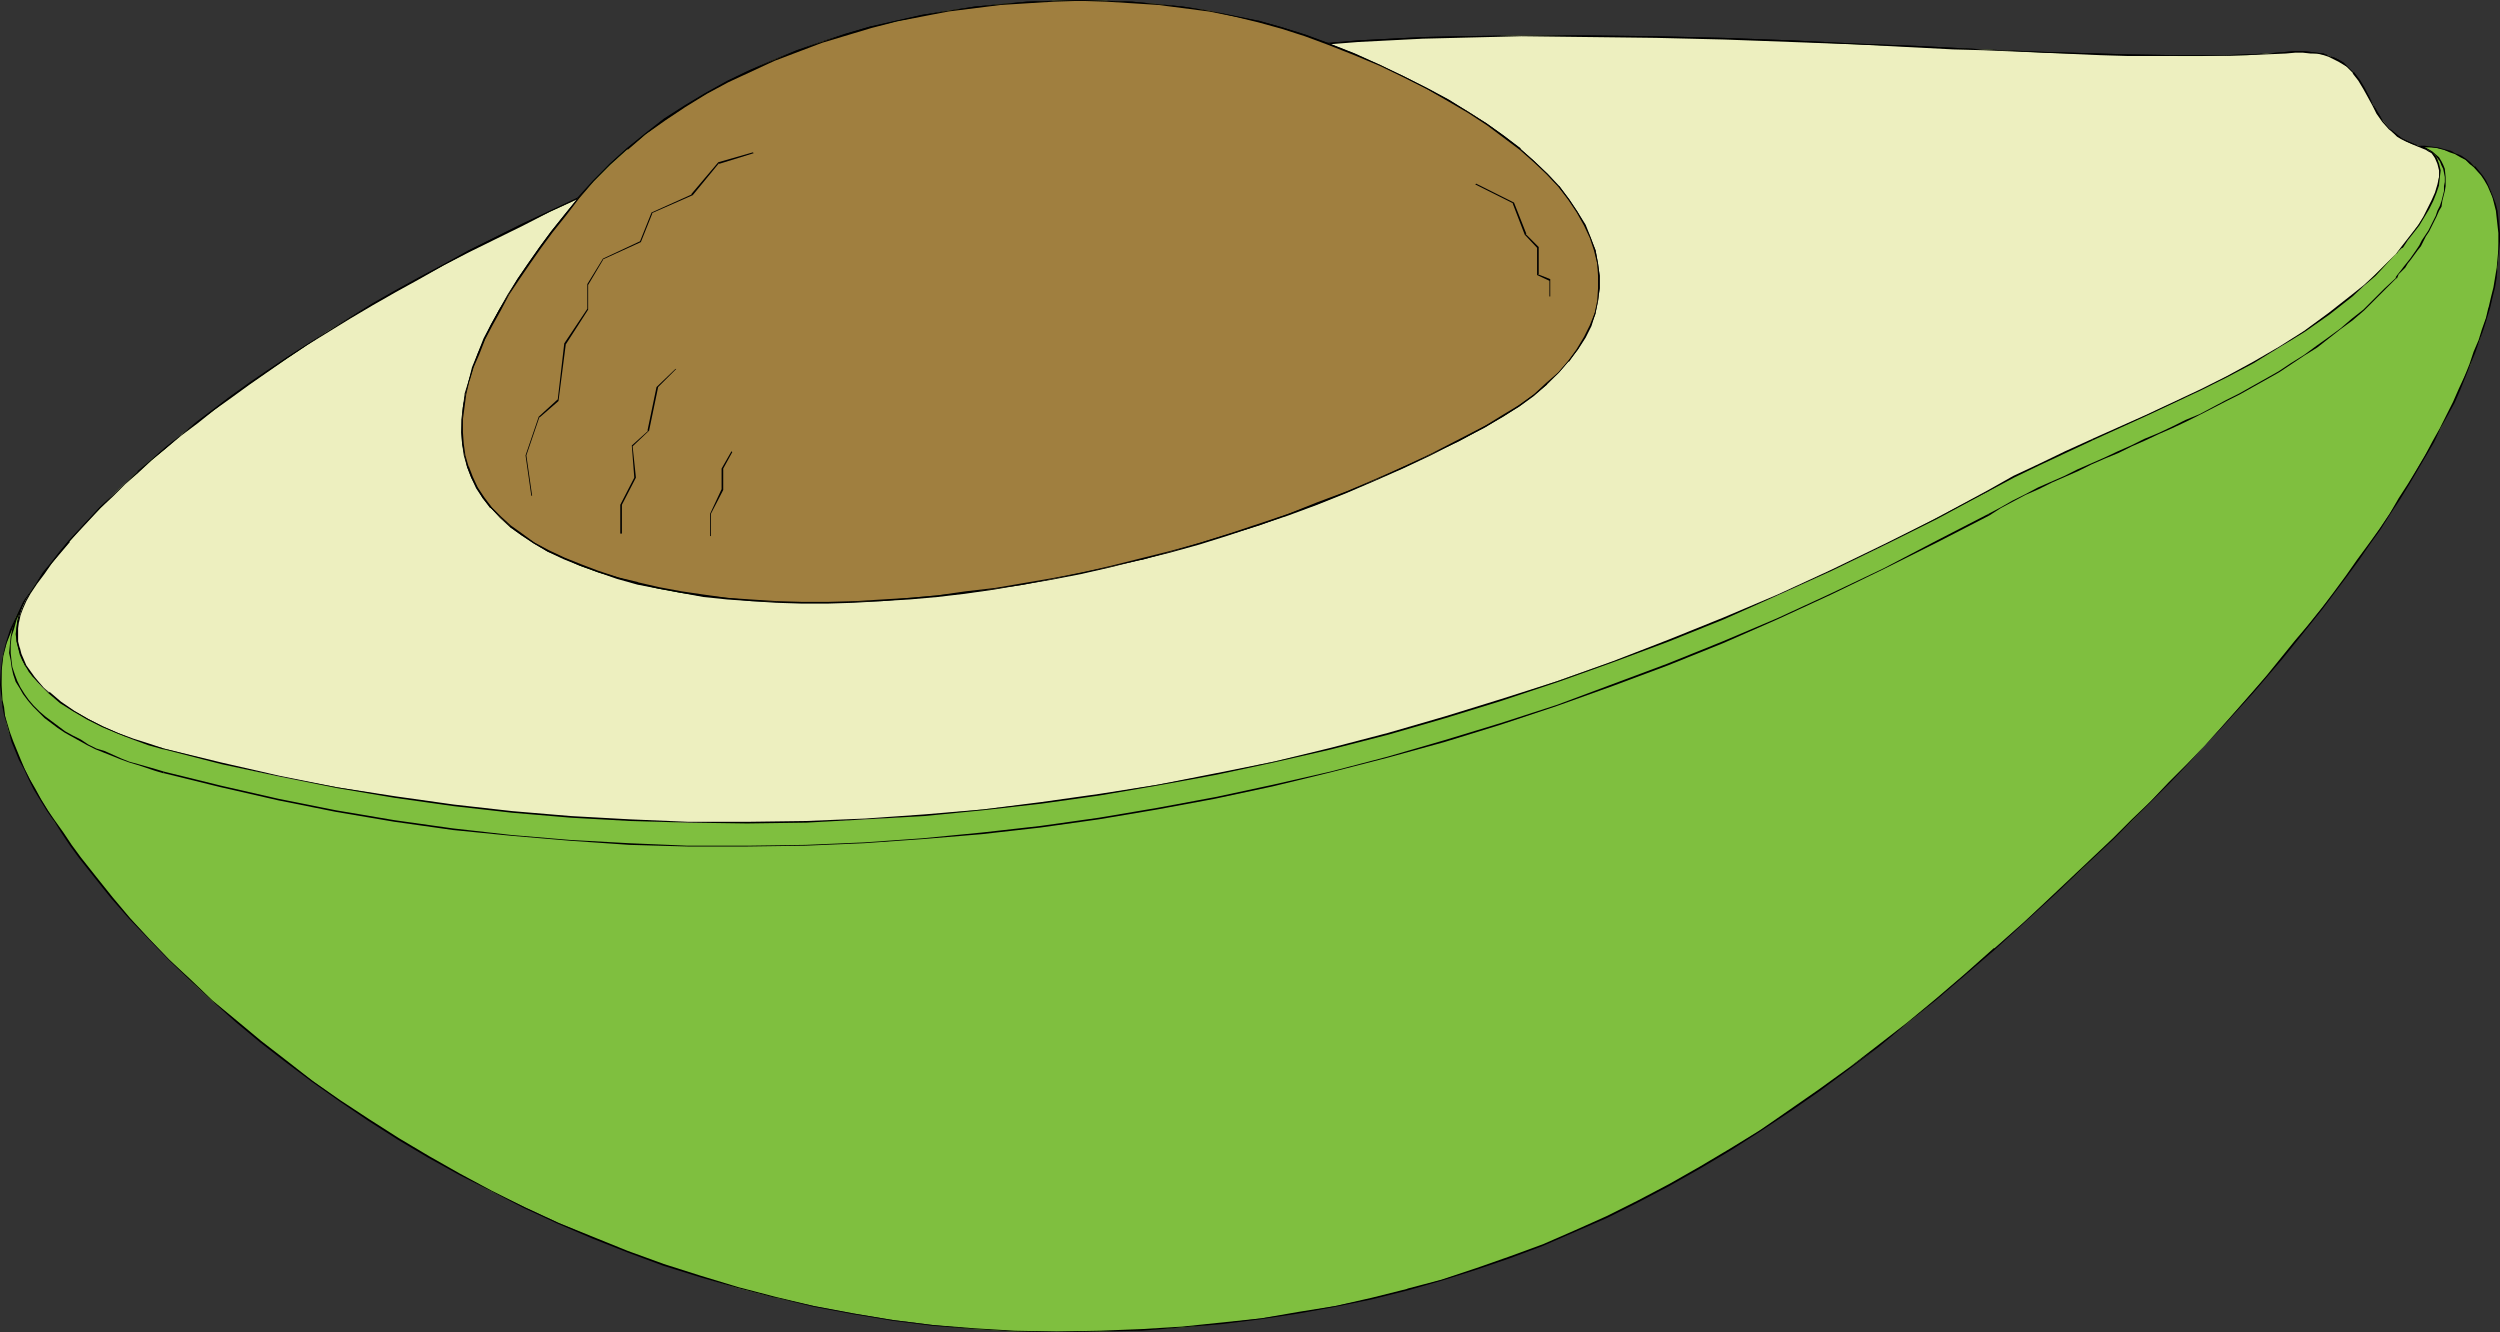
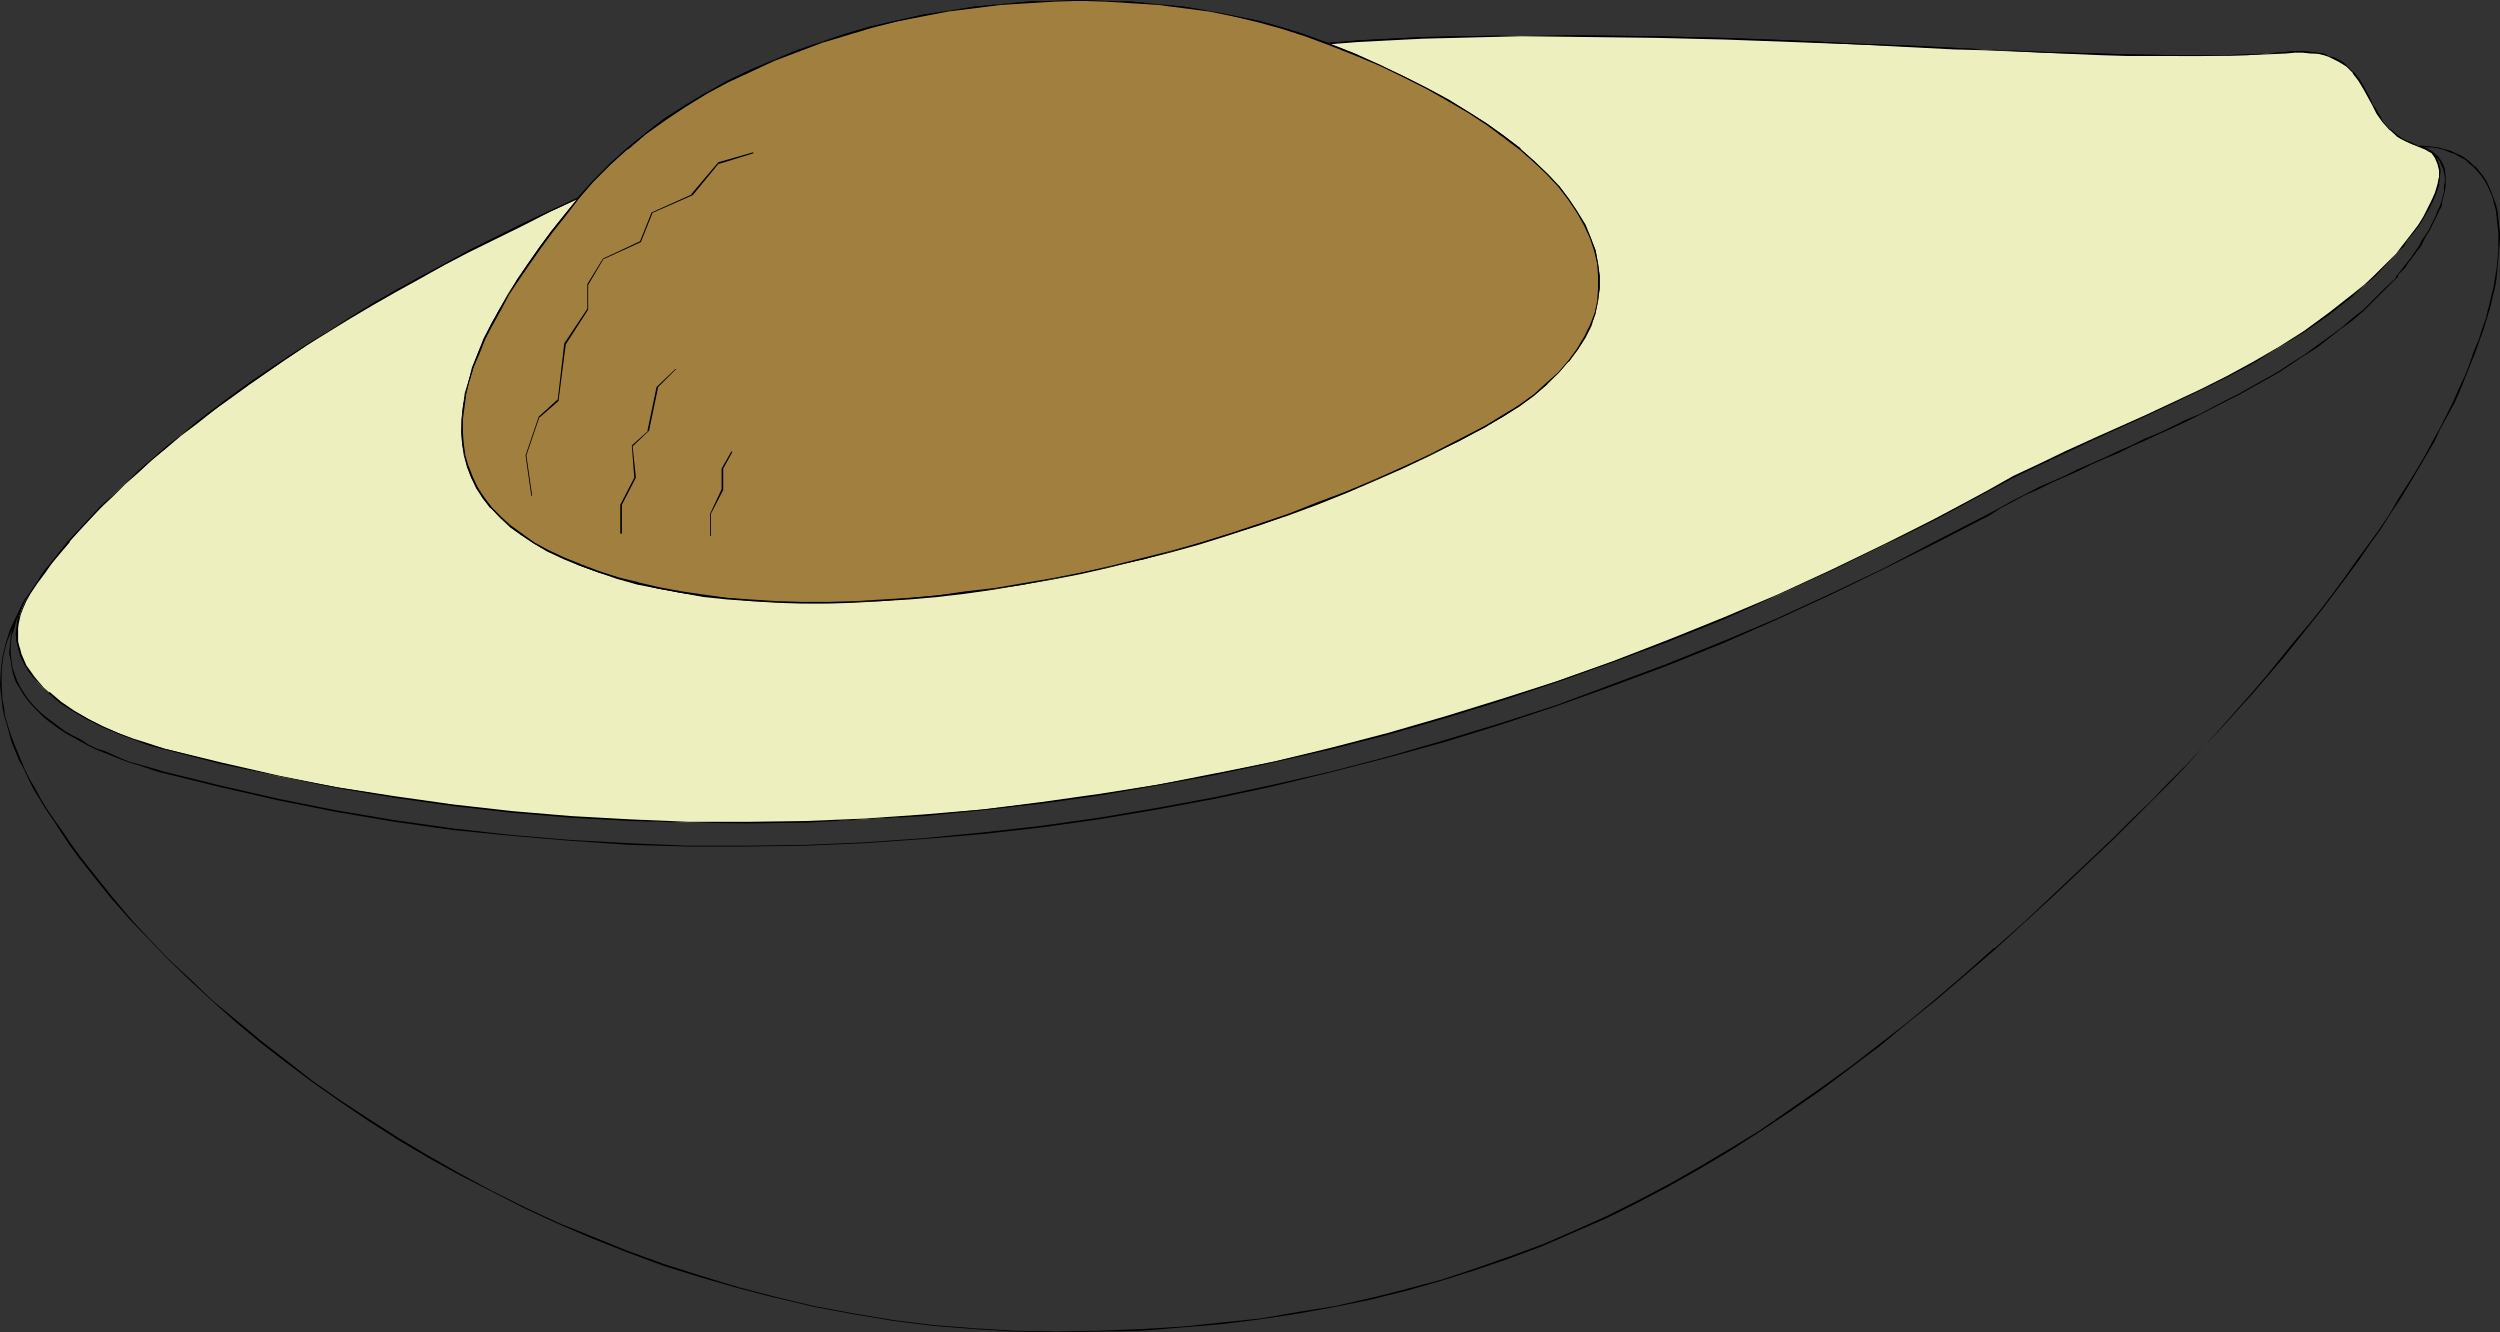
<svg xmlns="http://www.w3.org/2000/svg" xmlns:ns1="http://sodipodi.sourceforge.net/DTD/sodipodi-0.dtd" xmlns:ns2="http://www.inkscape.org/namespaces/inkscape" version="1.0" width="129.766mm" height="69.158mm" id="svg27" ns1:docname="Avocado 05.wmf">
  <rect width="100%" height="100%" fill="#333333" stroke="none" />
  <ns1:namedview id="namedview27" pagecolor="#ffffff" bordercolor="#000000" borderopacity="0.25" ns2:showpageshadow="2" ns2:pageopacity="0.0" ns2:pagecheckerboard="0" ns2:deskcolor="#d1d1d1" ns2:document-units="mm" />
  <defs id="defs1">
    <pattern id="WMFhbasepattern" patternUnits="userSpaceOnUse" width="6" height="6" x="0" y="0" />
  </defs>
-   <path style="fill:#7fbf3f;fill-opacity:1;fill-rule:evenodd;stroke:none" d="m 207.333,261.225 h -8.242 l -8.08,-0.485 -8.08,-0.808 -7.757,-0.969 -7.757,-1.292 -7.757,-1.454 -7.434,-1.615 -7.595,-1.939 -7.272,-2.262 -7.11,-2.262 -7.11,-2.585 -6.787,-2.746 -6.787,-2.908 -6.626,-3.069 -6.464,-3.069 -6.302,-3.393 -6.141,-3.393 -5.818,-3.554 -5.818,-3.716 -5.656,-3.716 -5.333,-3.877 -5.333,-3.877 -4.848,-3.877 -4.848,-4.039 -4.686,-3.877 -4.363,-4.039 -4.202,-4.2 -3.878,-4.039 -3.878,-4.039 -3.394,-4.039 -3.232,-3.877 -3.07,-4.039 -1.778,-2.262 -1.616,-2.423 -1.616,-2.262 -1.293,-2.262 -1.293,-2.1 -1.293,-2.1 -0.97,-1.939 -0.97,-1.939 -0.97,-1.939 -1.454,-3.554 -0.646,-1.615 -0.485,-1.777 -0.323,-1.615 -0.323,-1.615 -0.323,-1.454 -0.162,-2.908 0.162,-2.908 0.162,-2.746 0.808,-2.585 0.808,-2.423 0.97,-2.585 1.293,-2.423 1.454,-2.423 1.293,-1.939 1.454,-1.939 1.616,-2.1 1.616,-2.1 1.778,-2.1 1.939,-2.1 2.101,-2.262 2.101,-2.262 2.262,-2.262 2.424,-2.262 2.586,-2.423 2.747,-2.423 2.909,-2.262 2.909,-2.585 3.07,-2.423 3.232,-2.423 3.394,-2.585 3.555,-2.585 3.717,-2.423 3.717,-2.585 4.04,-2.585 4.04,-2.746 4.363,-2.585 4.363,-2.585 4.525,-2.585 4.686,-2.585 4.848,-2.585 4.848,-2.746 5.171,-2.585 5.333,-2.585 5.333,-2.585 5.656,-2.585 2.909,-3.393 3.232,-3.231 3.394,-3.069 3.555,-2.908 3.878,-2.908 3.878,-2.585 4.202,-2.423 4.202,-2.423 4.363,-2.1 4.686,-2.1 4.525,-1.777 4.848,-1.777 4.848,-1.454 4.848,-1.454 5.01,-1.131 5.01,-1.131 5.171,-0.969 5.171,-0.646 5.01,-0.646 5.171,-0.323 5.333,-0.323 h 5.01 5.171 l 5.171,0.323 5.01,0.323 5.01,0.646 5.01,0.646 4.848,1.131 4.686,0.969 4.686,1.292 4.686,1.454 4.363,1.615 6.141,-0.485 6.302,-0.323 6.302,-0.323 6.464,-0.162 12.928,-0.323 13.251,0.162 13.251,0.162 13.251,0.323 13.251,0.485 12.928,0.646 12.605,0.485 6.141,0.323 5.979,0.162 5.979,0.323 5.818,0.323 5.656,0.162 5.494,0.162 5.333,0.162 h 5.01 l 4.848,0.162 h 4.848 l 4.363,-0.162 h 4.363 l 3.878,-0.323 3.717,-0.162 1.778,-0.162 h 1.616 l 1.454,0.162 1.293,0.162 1.293,0.162 1.131,0.323 0.97,0.485 0.97,0.485 0.646,0.485 0.808,0.646 1.293,1.292 0.97,1.292 1.131,1.615 0.808,1.615 0.808,1.615 0.97,1.777 1.131,1.454 1.131,1.454 0.808,0.808 0.808,0.646 0.808,0.485 1.131,0.646 0.97,0.485 1.293,0.323 1.293,0.162 1.293,0.162 1.293,0.162 1.131,0.323 1.131,0.323 1.131,0.323 0.97,0.646 0.97,0.646 0.97,0.646 0.808,0.646 1.454,1.777 0.646,0.969 0.646,1.131 0.485,1.131 0.323,1.131 0.485,1.292 0.323,1.292 0.162,1.454 0.162,1.454 0.162,1.454 v 1.615 l -0.162,1.615 v 1.777 l -0.162,1.777 -0.323,1.939 -0.323,1.939 -0.485,1.939 -0.485,2.1 -0.646,2.1 -0.646,2.1 -0.646,2.262 -0.97,2.262 -0.808,2.423 -1.131,2.262 -0.97,2.585 -1.131,2.423 -1.293,2.585 -1.293,2.585 -1.454,2.746 -1.616,2.585 -1.616,2.746 -1.616,2.908 -1.778,2.908 -1.939,2.908 -1.939,2.908 -2.101,3.069 -2.101,3.069 -2.262,3.069 -2.262,3.069 -2.586,3.231 -2.586,3.231 -2.586,3.393 -2.747,3.231 -2.747,3.393 -3.07,3.393 -3.07,3.554 -3.07,3.393 -3.232,3.554 -3.394,3.554 -3.555,3.554 -3.555,3.716 -3.555,3.716 -3.878,3.716 -5.818,5.654 -5.818,5.331 -5.818,5.331 -5.818,5.17 -5.656,5.008 -5.818,5.008 -5.656,4.685 -5.818,4.523 -5.656,4.362 -5.818,4.2 -5.656,4.039 -5.979,3.877 -5.818,3.716 -5.979,3.554 -5.979,3.393 -5.979,3.231 -6.141,3.069 -6.302,2.746 -6.302,2.746 -6.464,2.423 -6.626,2.262 -6.626,2.1 -6.787,1.939 -7.11,1.777 -7.11,1.454 -7.11,1.292 -7.434,1.131 -7.757,0.969 -7.757,0.808 -7.918,0.485 -8.242,0.323 z" id="path1" />
  <path style="fill:#000000;fill-opacity:1;fill-rule:evenodd;stroke:none" d="m 207.333,261.225 -8.242,-0.162 -8.08,-0.485 -8.08,-0.646 -7.757,-0.969 -7.757,-1.292 -7.757,-1.454 -7.434,-1.777 v 0 l -7.434,-1.939 -7.434,-2.262 -7.11,-2.262 -7.11,-2.585 -6.787,-2.746 -6.787,-2.746 -6.626,-3.069 -6.464,-3.231 -6.302,-3.393 -5.979,-3.393 -5.979,-3.554 -5.818,-3.716 -5.656,-3.716 -5.333,-3.716 -5.171,-4.039 -5.01,-3.877 -4.848,-4.039 -4.686,-3.877 v 0 l -4.202,-4.039 -4.363,-4.039 -3.878,-4.039 -3.717,-4.039 v 0 l -3.394,-4.039 -3.232,-4.039 -3.07,-3.877 -1.778,-2.423 -1.616,-2.423 -1.616,-2.262 L 9.373,158.964 8.08,156.864 6.949,154.764 5.818,152.825 4.848,150.887 4.04,148.948 2.586,145.394 1.939,143.617 1.454,142.001 0.97,140.386 v 0 l -0.162,-1.615 -0.323,-1.454 -0.162,-2.908 v -2.908 l 0.323,-2.746 v 0 l 0.646,-2.585 0.97,-2.423 0.97,-2.585 1.293,-2.423 1.454,-2.423 1.293,-1.777 1.454,-2.1 1.454,-1.939 1.778,-2.1 1.778,-2.1 h -0.162 l 1.939,-2.262 4.202,-4.362 2.424,-2.262 2.424,-2.423 2.424,-2.262 v 0 l 2.747,-2.423 2.909,-2.423 2.909,-2.423 3.07,-2.423 3.394,-2.585 3.394,-2.423 3.394,-2.585 3.717,-2.585 3.878,-2.585 3.878,-2.585 4.202,-2.585 4.202,-2.585 4.363,-2.585 4.525,-2.585 4.686,-2.585 4.848,-2.746 5.01,-2.585 10.342,-5.17 5.494,-2.746 5.494,-2.585 3.07,-3.393 3.07,-3.231 3.394,-3.069 v 0.162 l 3.717,-3.069 3.717,-2.746 4.04,-2.585 4.04,-2.585 4.363,-2.262 4.363,-2.1 4.525,-2.1 4.686,-1.777 4.686,-1.777 4.848,-1.454 4.848,-1.454 v 0 l 5.01,-1.292 5.01,-0.969 5.171,-0.969 5.171,-0.646 5.01,-0.646 5.171,-0.323 5.333,-0.323 5.01,-0.162 5.171,0.162 5.171,0.323 5.01,0.323 5.01,0.646 5.01,0.646 4.848,0.969 4.686,1.131 v 0 l 4.686,1.292 4.525,1.454 4.525,1.615 6.141,-0.485 6.302,-0.323 6.302,-0.323 6.464,-0.162 12.928,-0.323 13.251,0.162 13.251,0.162 13.251,0.323 13.251,0.485 12.928,0.485 12.605,0.646 6.141,0.323 5.979,0.162 11.797,0.485 11.15,0.485 5.333,0.162 h 9.858 4.848 4.363 l 4.363,-0.162 3.878,-0.162 3.717,-0.162 1.778,-0.162 h 1.616 l 1.454,0.162 h 1.293 l 1.293,0.323 v 0 l 0.97,0.323 0.97,0.485 0.97,0.485 0.808,0.485 0.808,0.485 v 0 l 1.293,1.292 h -0.162 l 1.131,1.454 0.97,1.615 0.808,1.454 0.808,1.777 0.97,1.615 1.131,1.615 1.293,1.454 v 0 l 0.646,0.646 v 0 l 0.808,0.808 0.97,0.485 0.97,0.485 1.131,0.485 1.293,0.485 1.293,0.162 h 1.293 l 1.293,0.162 h -0.162 l 1.293,0.323 1.131,0.485 0.97,0.323 1.131,0.646 0.97,0.485 0.808,0.808 0.808,0.646 v 0 l 1.454,1.615 0.646,0.969 0.646,1.131 0.485,1.131 0.485,1.131 0.323,1.292 v 0 l 0.323,1.292 0.162,1.454 0.162,1.454 0.162,1.454 v 1.615 1.615 l -0.162,1.777 -0.162,1.777 -0.323,1.939 -0.323,1.939 -0.485,1.939 -0.485,2.1 v -0.162 l -0.485,2.1 -0.808,2.262 -0.646,2.1 -0.97,2.262 -0.808,2.423 -0.97,2.423 -1.131,2.423 -1.131,2.585 -2.586,5.17 -1.454,2.585 -1.454,2.746 -1.616,2.746 -1.778,2.908 -1.778,2.746 -1.778,3.069 -1.939,2.908 -2.101,2.908 -2.262,3.069 -2.262,3.231 -2.262,3.069 -2.424,3.231 -2.586,3.231 -2.747,3.231 -2.747,3.393 -2.747,3.393 -2.909,3.393 v 0 l -6.141,6.947 -3.232,3.554 -3.394,3.554 -3.555,3.554 -3.555,3.716 -3.717,3.554 -3.717,3.716 -5.979,5.654 -5.818,5.493 -5.656,5.331 -5.818,5.17 v -0.162 l -5.818,5.17 -5.656,4.846 -5.656,4.685 -5.818,4.523 -5.656,4.362 5.818,-4.039 5.656,-4.685 5.818,-4.685 5.656,-4.846 5.818,-5.008 v 0 l 5.656,-5.17 5.818,-5.331 5.818,-5.493 5.979,-5.654 3.717,-3.716 3.717,-3.716 3.555,-3.554 3.394,-3.554 3.394,-3.716 3.232,-3.393 6.302,-6.947 v 0 l 2.909,-3.393 2.909,-3.393 2.747,-3.393 2.586,-3.231 2.586,-3.231 2.424,-3.231 2.424,-3.231 2.262,-3.069 2.101,-3.069 2.101,-2.908 1.939,-3.069 1.939,-2.908 1.778,-2.908 1.616,-2.746 1.616,-2.746 1.616,-2.746 1.293,-2.746 2.747,-5.008 1.131,-2.585 0.97,-2.423 0.97,-2.423 0.97,-2.423 0.808,-2.262 0.808,-2.262 0.646,-2.1 0.646,-2.1 v 0 l 0.485,-2.1 0.485,-1.939 0.323,-1.939 0.162,-1.939 0.162,-1.777 0.162,-1.777 0.162,-1.615 v -1.615 l -0.162,-1.454 -0.162,-1.454 -0.162,-1.454 -0.323,-1.292 v 0 l -0.485,-1.292 -0.485,-1.292 -0.485,-1.131 -0.485,-0.969 -0.646,-0.969 -1.454,-1.777 h -0.162 l -0.808,-0.808 -0.808,-0.646 -0.97,-0.646 -1.131,-0.485 -0.97,-0.485 -1.293,-0.323 -1.131,-0.323 v 0 l -1.293,-0.162 -1.293,-0.162 h -1.293 v 0 l -1.131,-0.485 -1.131,-0.485 -0.97,-0.485 -0.97,-0.646 -0.808,-0.646 v 0 l -0.646,-0.646 v 0 l -1.293,-1.454 -0.97,-1.615 -0.97,-1.615 -0.808,-1.615 -0.97,-1.615 -0.97,-1.615 -0.97,-1.454 h -0.162 l -1.293,-1.292 v 0 l -0.646,-0.646 -0.808,-0.485 -0.97,-0.485 -0.97,-0.323 -1.131,-0.485 v 0 l -1.293,-0.162 -1.293,-0.162 -1.454,-0.162 h -1.616 l -1.778,0.162 -3.717,0.323 -3.878,0.162 -4.363,0.162 h -4.363 -4.848 l -9.858,-0.162 -5.333,-0.162 L 400.929,10.178 389.132,9.693 383.153,9.37 377.012,9.047 364.408,8.562 351.48,7.916 338.228,7.431 324.977,7.108 311.726,6.947 h -13.251 l -12.928,0.162 -6.464,0.162 -6.302,0.323 -6.302,0.323 -6.141,0.485 v 0 l -4.363,-1.615 -4.525,-1.454 -4.686,-1.292 h -0.162 l -4.686,-0.969 -4.848,-0.969 -5.01,-0.808 -5.01,-0.485 L 222.038,0.323 216.867,0.162 211.696,0 l -5.01,0.162 -5.333,0.162 -5.171,0.485 -5.01,0.485 -5.171,0.808 -5.171,0.808 -5.01,1.131 -5.01,1.131 v 0 l -5.01,1.454 -4.848,1.615 -4.686,1.615 -4.686,1.939 -4.525,1.939 -4.363,2.1 -4.363,2.423 -4.04,2.423 -4.04,2.585 -3.717,2.908 -3.555,2.908 v 0 l -3.394,3.069 -3.232,3.231 -3.07,3.393 v 0 l -5.494,2.585 -5.494,2.585 -10.342,5.17 -5.01,2.746 -4.848,2.585 -4.686,2.585 -4.525,2.585 -4.363,2.746 -4.202,2.585 -4.04,2.585 -4.04,2.585 -3.878,2.585 -3.555,2.423 -3.555,2.585 -3.394,2.585 -3.232,2.423 -3.07,2.585 -3.07,2.423 -2.747,2.423 -2.747,2.262 v 0.162 l -2.586,2.423 -2.424,2.262 -2.424,2.262 -4.202,4.523 -1.939,2.1 v 0 l -1.778,2.1 -1.616,2.1 -1.616,1.939 -1.293,2.1 -1.293,1.939 -1.454,2.262 -1.293,2.585 -1.131,2.423 -0.808,2.585 -0.646,2.585 v 0 L 0.162,131.501 0,134.409 l 0.323,2.908 0.162,1.454 0.323,1.615 v 0 l 0.485,1.615 0.485,1.777 0.485,1.777 1.454,3.554 0.97,1.777 0.97,2.1 0.97,1.939 1.293,2.1 1.293,2.1 1.454,2.1 1.454,2.262 1.616,2.423 1.778,2.423 3.07,3.877 3.232,4.039 3.555,4.039 v 0 l 3.717,3.877 4.04,4.2 4.202,4.039 4.363,4.039 v 0 l 4.525,4.039 4.848,4.039 5.01,3.877 5.171,3.877 5.494,3.877 5.494,3.716 5.818,3.716 5.979,3.554 6.141,3.393 6.302,3.231 6.302,3.231 6.626,3.069 6.787,2.908 6.949,2.746 6.949,2.585 7.272,2.262 7.272,2.1 7.434,1.939 h 0.162 l 7.434,1.777 7.757,1.454 7.757,1.292 7.757,0.969 8.08,0.646 8.08,0.485 8.242,0.162 z" id="path2" />
  <path style="fill:#000000;fill-opacity:1;fill-rule:evenodd;stroke:none" d="m 362.63,209.529 -5.818,4.2 -5.818,4.039 -5.818,4.039 -5.818,3.554 -5.979,3.554 -5.979,3.393 -6.141,3.231 -6.141,3.069 -6.141,2.746 -6.302,2.746 -6.626,2.423 -6.464,2.262 -6.787,2.262 -6.787,1.777 h 0.162 l -7.11,1.777 -7.11,1.615 -7.11,1.131 -7.434,1.292 -7.757,0.808 -7.757,0.808 -7.918,0.485 -8.242,0.323 -8.403,0.162 v 0.162 l 8.403,-0.162 8.242,-0.162 7.918,-0.646 7.757,-0.646 7.757,-0.969 7.434,-1.131 7.11,-1.292 7.11,-1.454 7.11,-1.777 v 0 l 6.787,-1.939 6.626,-2.1 6.626,-2.262 6.464,-2.423 6.302,-2.746 6.302,-2.746 6.141,-3.069 6.141,-3.231 5.979,-3.393 5.979,-3.554 5.818,-3.716 5.818,-3.877 5.818,-4.039 5.656,-4.2 5.818,-4.362 z" id="path3" />
  <path style="fill:#000000;fill-opacity:1;fill-rule:evenodd;stroke:none" d="m 5.818,116.315 -1.293,1.777 -0.808,1.777 -0.808,1.777 -0.485,1.615 -0.323,1.615 -0.162,1.615 -0.162,1.615 0.323,1.454 0.162,1.292 0.323,1.454 0.485,1.454 0.808,1.292 0.646,1.131 0.97,1.292 0.97,1.131 1.131,1.131 1.131,1.131 2.586,1.939 1.454,0.969 1.454,0.808 1.454,0.808 1.454,0.808 1.616,0.808 1.616,0.646 3.232,1.292 1.778,0.646 1.616,0.485 3.394,1.131 1.616,0.485 0.162,-0.323 -1.616,-0.485 -3.394,-0.969 -1.778,-0.485 -1.616,-0.646 -3.232,-1.454 -1.616,-0.485 -1.616,-0.808 -1.454,-0.969 -1.616,-0.808 -1.454,-0.808 -1.293,-0.969 -2.586,-1.939 -1.131,-0.969 -1.131,-1.131 -0.97,-1.131 -0.808,-1.131 -0.808,-1.292 -0.646,-1.292 -0.485,-1.292 -0.485,-1.454 -0.162,-1.292 -0.162,-1.454 v -1.615 l 0.162,-1.615 0.485,-1.454 0.485,-1.777 0.808,-1.777 0.808,-1.777 1.131,-1.777 z" id="path4" />
  <path style="fill:#000000;fill-opacity:1;fill-rule:evenodd;stroke:none" d="m 31.997,151.694 h 0.162 l 11.15,2.746 11.312,2.585 11.312,2.262 11.474,1.939 11.474,1.615 11.474,1.131 11.474,0.969 11.635,0.808 11.474,0.323 h 11.635 l 11.474,-0.162 11.474,-0.485 11.474,-0.808 11.635,-0.969 11.474,-1.292 11.474,-1.615 11.474,-1.939 11.312,-2.1 11.312,-2.423 11.312,-2.746 11.312,-2.908 11.15,-3.069 10.989,-3.393 11.15,-3.716 10.827,-3.877 10.827,-4.039 10.827,-4.362 10.666,-4.685 10.504,-4.846 10.342,-5.008 10.342,-5.17 10.342,-5.331 -0.162,-0.323 -10.342,5.331 -10.181,5.331 -10.504,5.008 -10.504,4.846 -10.666,4.523 -10.827,4.362 -10.827,4.039 -10.827,4.039 -10.989,3.554 -11.15,3.393 -11.15,3.231 -11.15,2.908 -11.312,2.585 -11.312,2.423 -11.312,2.1 -11.474,1.939 -11.474,1.615 -11.474,1.292 -11.635,1.131 -11.474,0.808 -11.474,0.485 -11.474,0.162 h -11.635 l -11.474,-0.485 -11.635,-0.646 -11.474,-0.969 -11.474,-1.292 -11.474,-1.615 -11.474,-1.939 -11.312,-2.262 -11.312,-2.585 -11.15,-2.746 v 0 z" id="path5" />
  <path style="fill:#000000;fill-opacity:1;fill-rule:evenodd;stroke:none" d="m 390.264,101.13 2.262,-1.454 2.424,-1.292 2.424,-1.292 2.586,-1.131 2.586,-1.292 2.586,-1.131 2.586,-1.131 2.586,-1.292 2.586,-1.131 2.747,-1.131 2.586,-1.292 2.586,-1.131 2.747,-1.292 2.586,-1.131 2.747,-1.292 2.586,-1.292 5.333,-2.746 2.586,-1.292 2.586,-1.454 5.171,-2.908 2.424,-1.615 2.424,-1.615 2.586,-1.615 2.262,-1.777 2.262,-1.777 2.424,-1.777 2.262,-1.939 2.101,-2.1 2.101,-2.1 2.101,-2.1 v -0.162 l -2.262,2.1 -2.101,2.1 -2.101,2.1 -2.262,1.777 -2.262,1.939 -2.424,1.777 -2.262,1.615 -2.424,1.777 -2.586,1.615 -2.424,1.615 -5.171,2.908 -2.586,1.454 -2.586,1.292 -5.171,2.746 -2.747,1.131 -2.586,1.292 -2.747,1.292 -2.747,1.131 -2.586,1.292 -2.586,1.131 -2.747,1.292 -2.586,1.131 -2.586,1.131 -2.586,1.292 -2.586,1.131 -2.586,1.131 -2.424,1.292 -2.586,1.292 -2.262,1.292 -2.424,1.292 z" id="path6" />
  <path style="fill:#000000;fill-opacity:1;fill-rule:evenodd;stroke:none" d="m 470.094,54.604 h 0.162 l 0.323,-0.808 0.646,-0.646 0.646,-0.646 0.485,-0.808 0.646,-0.808 1.293,-1.777 0.646,-0.808 0.485,-0.969 0.485,-0.969 0.646,-0.969 1.454,-2.908 0.485,-1.131 0.485,-0.808 0.162,-1.131 0.485,-1.939 0.162,-0.969 v -0.808 -0.969 l -0.162,-1.615 -0.323,-0.808 -0.323,-0.646 -0.485,-0.808 -1.293,-1.131 -0.808,-0.485 -0.97,-0.485 -0.97,-0.162 v 0 l -0.162,0.162 h 0.162 l 0.808,0.323 0.97,0.323 0.808,0.485 0.646,0.485 0.485,0.646 0.485,0.646 0.323,0.808 0.323,0.646 0.323,1.615 v 0.969 l -0.162,0.808 v 0.969 l -0.485,1.939 -0.323,0.969 -0.485,0.969 -0.323,0.969 -1.454,2.908 -0.646,0.969 -0.646,0.969 -0.485,0.969 -0.646,0.969 -1.131,1.615 -0.646,0.808 -0.646,0.808 -0.485,0.646 -0.646,0.808 -0.485,0.646 h 0.162 z" id="path7" />
  <path style="fill:#000000;fill-opacity:1;fill-rule:evenodd;stroke:none" d="m 474.295,28.756 h 0.162 l 0.646,0.162 0.646,0.323 1.131,0.808 0.323,0.323 0.485,0.646 0.323,0.485 v 0.646 l 0.162,0.485 0.162,0.646 v 0.646 l -0.162,0.808 v 0.646 l -0.162,0.646 -0.323,0.808 -0.162,0.808 -0.323,0.646 -0.646,1.615 -0.485,0.808 -0.323,0.808 -1.131,1.615 -0.323,0.808 -2.262,2.908 -1.131,1.292 -0.485,0.646 -0.485,0.808 h 0.162 v 0.162 h 0.162 l 0.323,-0.808 0.485,-0.646 0.646,-0.646 0.646,-0.646 2.101,-2.908 0.485,-0.808 0.97,-1.615 0.485,-0.808 0.323,-0.808 0.808,-1.615 0.323,-0.646 0.162,-0.808 0.162,-0.808 0.323,-0.808 V 34.733 33.925 33.279 32.633 l -0.162,-0.646 -0.162,-0.646 -0.323,-0.485 -0.323,-0.485 -0.485,-0.485 -0.646,-0.485 -0.485,-0.323 -0.808,-0.323 -0.646,-0.162 v 0 z" id="path8" />
  <path style="fill:#000000;fill-opacity:1;fill-rule:evenodd;stroke:none" d="m 470.094,49.596 -2.262,2.1 -2.101,2.1 -2.101,1.939 -4.525,3.716 -2.262,1.777 -4.848,3.393 -2.424,1.615 -2.586,1.615 -2.424,1.454 -2.586,1.454 -2.586,1.454 -2.586,1.454 -2.586,1.131 -2.586,1.454 -2.747,1.292 -2.586,1.292 -2.747,1.131 -2.586,1.292 -2.747,1.131 -2.586,1.292 -2.586,1.131 -2.747,1.292 -2.586,0.969 -2.586,1.292 -2.586,1.292 -5.01,2.423 -2.586,1.292 -2.424,1.131 -2.424,1.454 0.162,0.323 2.424,-1.454 2.424,-1.292 2.424,-1.292 5.171,-2.423 2.424,-1.292 2.747,-1.131 2.586,-1.131 2.586,-1.292 2.747,-1.131 2.586,-1.131 2.747,-1.292 2.586,-1.131 2.747,-1.292 2.586,-1.292 2.586,-1.131 2.747,-1.454 2.586,-1.292 2.586,-1.454 2.586,-1.292 2.424,-1.615 2.586,-1.454 2.586,-1.454 2.424,-1.615 4.686,-3.393 2.424,-1.777 2.262,-1.939 2.262,-1.939 2.101,-1.939 2.101,-2.262 2.101,-1.939 z" id="path9" />
  <path style="fill:#000000;fill-opacity:1;fill-rule:evenodd;stroke:none" d="m 390.102,95.96 -10.342,5.331 -10.181,5.331 -10.504,5.008 -10.504,4.685 -10.666,4.685 -10.827,4.362 -10.827,4.039 -10.827,3.877 -10.989,3.716 -11.15,3.393 -11.15,3.231 -11.15,2.908 -11.312,2.585 -11.312,2.423 -11.312,2.1 -11.474,1.939 -11.474,1.615 -11.474,1.292 -11.635,1.131 -11.474,0.808 -11.474,0.323 -11.474,0.323 h -11.635 l -11.474,-0.485 -11.635,-0.646 -11.474,-0.969 -11.474,-1.292 -11.474,-1.615 -11.474,-1.939 -11.312,-2.262 -11.312,-2.423 -11.15,-2.746 v 0 l -0.162,0.162 h 0.162 l 11.15,2.746 11.312,2.585 11.312,2.262 11.474,1.939 11.474,1.615 11.474,1.131 11.474,1.131 11.635,0.646 11.474,0.323 11.635,0.162 11.474,-0.323 11.474,-0.485 11.474,-0.808 11.635,-0.969 11.474,-1.292 11.474,-1.615 11.474,-1.939 11.312,-2.1 11.312,-2.423 11.312,-2.746 11.312,-2.908 11.15,-3.069 10.989,-3.554 11.15,-3.554 10.827,-3.877 10.827,-4.2 10.827,-4.362 10.666,-4.523 10.504,-4.846 10.342,-5.008 10.342,-5.17 10.342,-5.331 z" id="path10" />
  <path style="fill:#000000;fill-opacity:1;fill-rule:evenodd;stroke:none" d="m 32.158,146.686 -1.454,-0.646 -1.616,-0.323 -1.454,-0.485 -1.454,-0.485 -1.616,-0.646 -3.07,-1.131 -1.454,-0.808 -1.454,-0.646 -1.454,-0.808 -1.293,-0.808 -1.454,-0.646 -2.586,-1.777 -1.131,-0.969 -1.131,-0.969 -1.131,-0.969 -0.97,-0.969 -0.808,-0.969 -0.808,-1.131 -0.646,-1.131 -0.646,-1.131 -0.485,-1.292 -0.323,-0.969 -0.162,-1.292 -0.162,-1.292 0.162,-2.585 0.485,-1.292 0.323,-1.454 0.646,-1.454 0.97,-1.292 H 5.818 l -0.97,1.292 -0.646,1.454 -0.485,1.292 -0.323,1.454 -0.323,2.585 0.162,1.292 0.323,1.292 0.323,1.131 0.485,1.292 0.485,1.131 0.808,0.969 0.646,1.131 1.131,0.969 0.808,1.131 1.131,1.131 1.131,0.808 1.131,0.969 2.586,1.777 1.454,0.808 1.454,0.808 1.293,0.646 1.454,0.808 1.454,0.646 3.07,1.292 1.616,0.485 1.454,0.485 1.616,0.485 1.454,0.485 1.454,0.485 z" id="path11" />
  <path style="fill:#000000;fill-opacity:1;fill-rule:evenodd;stroke:none" d="m 113.281,38.772 -2.747,3.231 -2.586,3.231 -2.262,3.231 -2.262,3.069 -2.101,3.069 -1.939,3.069 -1.616,2.908 -2.909,5.816 -1.293,2.746 -0.97,2.746 -0.808,2.746 -0.646,2.585 -0.485,2.585 -0.323,2.423 v 2.423 l 0.162,2.423 0.323,2.1 0.808,2.262 0.808,2.262 0.97,1.939 1.293,2.1 1.454,1.777 1.778,1.939 1.939,1.777 2.262,1.615 2.586,1.615 2.747,1.615 2.909,1.454 3.394,1.292 3.394,1.292 3.878,1.292 0.162,-0.162 -3.878,-1.292 -3.555,-1.292 -3.232,-1.454 -3.07,-1.454 -2.586,-1.454 -2.586,-1.615 -2.262,-1.777 -1.939,-1.615 -1.616,-1.777 -1.616,-1.939 -1.293,-1.939 -0.97,-2.1 -0.808,-2.1 -0.646,-2.262 -0.323,-2.1 -0.162,-2.423 v -2.423 l 0.162,-2.423 0.485,-2.585 0.646,-2.585 0.808,-2.585 1.131,-2.746 1.131,-2.746 2.909,-5.816 1.778,-2.908 1.939,-3.069 1.939,-3.069 2.262,-3.069 2.424,-3.231 2.424,-3.231 2.747,-3.231 z" id="path12" />
-   <path style="fill:#000000;fill-opacity:1;fill-rule:evenodd;stroke:none" d="m 121.038,113.407 h 0.162 l 3.878,0.969 4.202,0.969 4.202,0.808 4.525,0.646 4.525,0.485 4.848,0.485 4.848,0.323 h 5.01 10.181 l 5.494,-0.323 5.333,-0.485 5.494,-0.485 5.656,-0.646 5.494,-0.646 5.818,-0.969 5.656,-0.969 5.656,-1.292 5.818,-1.131 5.818,-1.454 5.818,-1.454 5.818,-1.777 5.818,-1.615 5.818,-1.939 5.656,-1.939 5.656,-2.262 5.656,-2.262 5.656,-2.262 5.656,-2.423 5.333,-2.585 5.494,-2.746 5.333,-2.746 -0.162,-0.162 -5.333,2.585 -5.494,2.746 -5.333,2.585 -5.656,2.423 -5.494,2.423 -5.818,2.262 -5.656,2.1 -5.656,1.939 -5.818,1.939 -5.818,1.777 -5.818,1.615 -5.656,1.454 -5.818,1.454 -5.818,1.292 -5.656,1.131 -5.656,0.969 -5.818,0.969 -5.494,0.808 -5.656,0.646 -5.494,0.485 -5.333,0.485 -5.494,0.162 -10.181,0.162 -5.01,-0.162 -4.848,-0.323 -4.848,-0.323 -4.525,-0.485 -4.525,-0.808 -4.202,-0.808 -4.202,-0.808 -3.878,-0.969 v 0 z" id="path13" />
  <path style="fill:#000000;fill-opacity:1;fill-rule:evenodd;stroke:none" d="m 291.364,83.682 3.394,-2.1 3.232,-2.1 2.747,-2.1 2.586,-2.1 2.424,-2.262 1.939,-2.262 1.778,-2.262 1.293,-2.262 1.293,-2.423 0.808,-2.423 0.485,-2.585 0.323,-2.423 v -2.423 l -0.323,-2.423 -0.485,-2.585 -0.808,-2.423 -1.293,-2.585 -1.293,-2.423 -1.778,-2.585 -1.939,-2.423 -2.424,-2.423 -2.424,-2.585 -2.909,-2.423 -3.07,-2.423 -3.394,-2.423 -3.555,-2.423 -3.878,-2.423 -4.202,-2.262 -4.525,-2.262 -4.848,-2.262 -5.01,-2.1 -5.171,-2.1 v 0.323 l 5.171,1.939 5.01,2.262 4.686,2.262 4.525,2.262 4.202,2.262 3.878,2.423 3.555,2.423 3.394,2.262 3.07,2.423 2.909,2.423 2.586,2.585 2.101,2.423 2.101,2.423 1.616,2.585 1.454,2.423 1.131,2.585 0.808,2.423 0.485,2.423 0.323,2.423 0.162,2.423 -0.323,2.423 -0.646,2.585 -0.808,2.262 -1.131,2.423 -1.293,2.262 -1.778,2.262 -1.939,2.262 -2.262,2.262 -2.747,2.1 -2.747,2.1 -3.232,2.1 -3.394,2.1 z" id="path14" />
-   <path style="fill:#000000;fill-opacity:1;fill-rule:evenodd;stroke:none" d="m 147.541,29.887 -6.787,1.939 -5.171,6.3 h 0.162 l -8.08,3.554 -2.101,5.654 v 0 l -7.272,3.231 -3.07,5.008 v 5.008 0 l -4.525,6.785 -1.454,11.147 v 0 l -3.555,3.231 -2.586,7.593 1.131,7.916 h 0.162 l -1.131,-7.916 v 0 l 2.586,-7.593 v 0 l 3.555,-3.069 1.454,-11.308 v 0.162 l 4.525,-6.785 v -5.008 0 l 3.07,-5.008 -0.162,0.162 7.434,-3.393 2.101,-5.654 v 0 l 8.08,-3.554 5.01,-6.3 v 0.162 l 6.787,-2.1 z" id="path15" />
  <path style="fill:#000000;fill-opacity:1;fill-rule:evenodd;stroke:none" d="m 121.846,104.684 v -5.654 0 l 2.747,-5.331 -0.646,-6.139 v 0 l 3.232,-3.069 1.778,-8.562 v 0 l 3.555,-3.554 h -0.162 l -3.555,3.554 -1.778,8.562 v 0 l -3.232,2.908 0.485,6.3 v 0 l -2.586,5.331 v 5.654 z" id="path16" />
  <path style="fill:#000000;fill-opacity:1;fill-rule:evenodd;stroke:none" d="m 143.339,88.529 -1.778,3.393 v 4.2 -0.162 l -2.424,4.846 v 4.362 h 0.323 v -4.362 0 l 2.262,-4.685 v -4.2 0 l 1.778,-3.231 z" id="path17" />
  <path style="fill:#000000;fill-opacity:1;fill-rule:evenodd;stroke:none" d="m 304.131,58.158 v -3.393 l -2.586,-0.969 0.162,0.162 v -5.493 l -2.424,-2.585 v 0 l -2.424,-6.139 -7.434,-3.716 v 0.162 l 7.272,3.716 v -0.162 l 2.424,6.3 2.424,2.585 -0.162,-0.162 v 5.493 l 2.586,1.131 -0.162,-0.162 v 3.231 z" id="path18" />
  <path style="fill:#edefbf;fill-opacity:1;fill-rule:evenodd;stroke:none" d="m 32.158,146.848 -2.909,-0.808 -3.07,-0.969 -3.07,-1.292 -3.07,-1.292 -2.747,-1.454 -2.909,-1.615 -2.586,-1.615 -2.262,-1.939 -1.131,-0.969 -0.97,-0.969 -0.808,-1.131 -0.808,-0.969 -0.808,-1.292 -0.485,-0.969 -0.485,-1.292 -0.323,-1.131 -0.323,-1.292 v -1.292 -1.292 l 0.162,-1.292 0.323,-1.292 0.485,-1.454 0.646,-1.454 0.808,-1.292 1.293,-1.939 1.454,-2.1 1.616,-1.939 1.616,-2.1 1.778,-2.1 1.939,-2.262 2.101,-2.262 2.101,-2.1 2.262,-2.423 2.424,-2.262 2.586,-2.262 2.747,-2.423 2.909,-2.423 2.909,-2.585 3.07,-2.423 3.394,-2.423 3.232,-2.585 3.555,-2.423 3.717,-2.585 3.878,-2.585 3.878,-2.585 4.04,-2.746 4.363,-2.585 4.363,-2.585 4.525,-2.585 4.686,-2.585 4.848,-2.585 5.01,-2.746 5.171,-2.585 5.171,-2.585 5.494,-2.585 5.494,-2.585 -2.586,3.231 -2.586,3.231 -2.424,3.231 -2.101,3.069 -2.101,3.069 -1.939,3.069 -1.778,2.908 -1.454,2.908 -1.454,2.908 -1.131,2.746 -1.131,2.746 -0.808,2.746 -0.646,2.585 -0.485,2.423 -0.162,2.585 v 2.423 l 0.162,2.262 0.323,2.262 0.646,2.262 0.808,2.1 0.97,1.939 1.293,2.1 1.454,1.939 1.778,1.777 1.939,1.777 2.262,1.615 2.586,1.777 2.747,1.454 2.909,1.454 3.232,1.454 3.555,1.292 3.878,1.131 3.878,1.131 4.202,0.969 4.363,0.808 4.363,0.646 4.686,0.485 4.686,0.323 4.848,0.323 5.01,0.162 h 5.171 l 5.171,-0.162 5.333,-0.323 5.494,-0.323 5.494,-0.485 5.494,-0.646 5.656,-0.808 5.656,-0.969 5.656,-0.969 5.818,-1.131 5.656,-1.292 5.818,-1.454 5.818,-1.454 5.818,-1.615 5.818,-1.777 5.818,-1.939 5.656,-1.939 5.818,-2.1 5.494,-2.262 5.656,-2.423 5.656,-2.423 5.333,-2.585 5.494,-2.585 5.333,-2.908 3.394,-1.939 3.232,-2.1 2.909,-2.1 2.424,-2.1 2.424,-2.423 1.939,-2.1 1.778,-2.423 1.293,-2.262 1.293,-2.423 0.808,-2.423 0.485,-2.262 0.323,-2.585 v -2.423 l -0.323,-2.423 -0.485,-2.585 -0.808,-2.423 -1.293,-2.585 -1.293,-2.423 -1.778,-2.585 -1.939,-2.423 -2.262,-2.423 -2.586,-2.585 -2.747,-2.423 -3.232,-2.423 -3.232,-2.423 -3.717,-2.423 -3.878,-2.262 -4.202,-2.262 -4.525,-2.262 -4.686,-2.423 -5.01,-2.1 -5.333,-2.1 6.141,-0.485 6.302,-0.323 6.302,-0.323 6.464,-0.162 12.928,-0.323 13.251,0.162 13.251,0.162 13.251,0.323 13.251,0.485 12.928,0.646 12.605,0.485 6.141,0.323 5.979,0.162 5.979,0.323 5.818,0.323 5.656,0.162 5.494,0.162 5.333,0.162 h 5.01 l 4.848,0.162 h 4.848 l 4.363,-0.162 h 4.363 l 3.878,-0.323 3.717,-0.162 1.778,-0.162 h 1.616 l 1.454,0.162 1.293,0.162 1.293,0.162 1.131,0.323 0.97,0.485 0.97,0.485 0.646,0.485 0.808,0.646 1.293,1.292 1.131,1.292 0.97,1.615 0.808,1.615 0.97,1.615 0.808,1.777 1.131,1.454 1.293,1.454 0.646,0.808 0.808,0.646 0.808,0.485 1.131,0.646 0.97,0.485 1.293,0.323 0.646,0.323 0.808,0.323 0.646,0.323 0.485,0.485 0.485,0.485 0.323,0.485 0.485,1.131 0.323,1.292 -0.162,1.292 -0.162,1.454 -0.485,1.615 -0.646,1.615 -0.808,1.615 -0.97,1.615 -0.97,1.454 -2.101,3.069 -1.131,1.292 -1.131,1.292 -4.202,4.2 -2.101,2.1 -2.262,1.939 -4.686,3.554 -4.686,3.393 -5.01,3.231 -5.01,2.908 -5.171,2.746 -5.333,2.746 -10.504,4.846 -10.666,4.846 -5.171,2.423 -5.171,2.423 -5.01,2.423 -5.01,2.746 -10.181,5.331 -10.181,5.331 -10.504,5.008 -10.504,4.846 -10.666,4.523 -10.827,4.362 -10.666,4.039 -10.989,3.877 -10.989,3.716 -11.15,3.393 -11.15,3.231 -11.15,2.908 -11.312,2.585 -11.312,2.423 -11.474,2.1 -11.312,1.939 -11.474,1.615 -11.474,1.292 -11.474,1.131 -11.474,0.808 -11.635,0.485 -11.635,0.162 h -11.474 l -11.474,-0.485 -11.635,-0.646 -11.474,-0.969 -11.474,-1.292 -11.474,-1.615 -11.474,-1.939 -11.312,-2.1 -11.312,-2.585 z" id="path19" />
  <path style="fill:#000000;fill-opacity:1;fill-rule:evenodd;stroke:none" d="m 32.158,146.848 v 0 l -2.909,-0.969 -3.07,-0.969 -3.07,-1.131 -2.909,-1.292 -2.909,-1.454 -2.747,-1.615 -2.586,-1.777 -2.262,-1.939 v 0.162 L 8.565,134.893 7.595,133.762 v 0 l -0.808,-0.969 -0.808,-1.131 -0.808,-1.131 -0.485,-1.131 -0.485,-1.131 -0.323,-1.292 v 0.162 L 3.555,125.847 v -1.292 -1.292 l 0.162,-1.292 v 0.162 l 0.323,-1.454 0.485,-1.292 0.646,-1.454 0.808,-1.454 1.293,-1.939 1.454,-1.939 1.454,-2.1 1.778,-2.1 1.778,-2.1 h -0.162 l 1.939,-2.1 2.101,-2.262 2.101,-2.262 2.424,-2.262 2.424,-2.423 2.586,-2.262 2.586,-2.423 v 0 l 2.909,-2.423 2.909,-2.423 3.232,-2.423 3.232,-2.585 3.394,-2.423 3.555,-2.585 3.717,-2.585 3.717,-2.585 3.878,-2.585 4.202,-2.585 4.202,-2.585 4.363,-2.585 4.525,-2.585 4.686,-2.585 4.848,-2.746 5.01,-2.585 10.504,-5.17 5.333,-2.746 5.656,-2.585 -0.162,-0.162 -2.747,3.393 -2.586,3.231 -2.262,3.069 -2.262,3.231 -2.101,3.069 -1.939,3.069 -1.616,2.908 -1.616,2.908 -1.454,2.746 -1.131,2.908 -1.131,2.746 -0.646,2.585 -0.808,2.585 v 0.162 l -0.323,2.423 -0.323,2.585 v 2.423 l 0.162,2.262 0.323,2.262 v 0 l 0.646,2.262 0.808,2.1 0.97,2.1 1.293,1.939 1.454,1.939 h 0.162 l 1.778,1.939 1.939,1.777 v 0 l 2.262,1.615 2.424,1.615 2.747,1.615 3.07,1.454 3.232,1.292 3.555,1.292 3.717,1.292 4.04,1.131 v 0 l 4.202,0.808 4.363,0.808 4.363,0.808 4.686,0.485 4.686,0.323 4.848,0.323 5.01,0.162 h 5.171 l 5.171,-0.162 5.333,-0.323 5.494,-0.323 5.494,-0.485 5.494,-0.646 5.656,-0.808 5.656,-0.969 5.656,-0.969 5.818,-1.131 5.656,-1.292 5.818,-1.454 h 0.162 l 5.818,-1.454 5.818,-1.615 5.656,-1.777 5.818,-1.939 5.818,-1.939 5.656,-2.1 5.656,-2.262 5.656,-2.423 5.494,-2.423 5.494,-2.585 5.333,-2.746 5.333,-2.746 3.394,-2.1 3.232,-1.939 2.909,-2.1 2.586,-2.262 v 0 l 2.262,-2.262 1.939,-2.262 h 0.162 l 1.616,-2.262 1.454,-2.423 1.131,-2.262 0.97,-2.423 v -0.162 l 0.485,-2.262 0.323,-2.585 v -2.423 l -0.323,-2.423 -0.485,-2.585 v 0 l -0.97,-2.423 -1.131,-2.585 -1.454,-2.585 -1.616,-2.423 -1.939,-2.585 h -0.162 l -2.262,-2.423 -2.424,-2.423 v 0 l -2.909,-2.585 -3.07,-2.423 -3.394,-2.423 -3.555,-2.262 -4.04,-2.423 -4.202,-2.262 -4.363,-2.262 -4.848,-2.262 -5.01,-2.262 -5.333,-2.1 v 0.323 l 6.141,-0.485 6.302,-0.323 6.302,-0.323 6.464,-0.162 12.928,-0.323 13.251,0.162 13.251,0.162 13.251,0.323 13.251,0.485 12.928,0.485 12.605,0.646 6.141,0.323 5.979,0.162 11.797,0.485 11.15,0.485 5.333,0.162 h 9.858 4.848 4.363 l 4.363,-0.162 3.878,-0.162 3.717,-0.162 1.778,-0.162 h 1.616 l 1.454,0.162 h 1.293 l 1.293,0.323 v 0 l 0.97,0.323 0.97,0.485 0.97,0.485 0.808,0.485 0.808,0.485 v 0 l 1.293,1.292 h -0.162 l 1.131,1.454 0.97,1.615 0.808,1.454 0.97,1.777 0.808,1.615 1.131,1.615 1.293,1.454 v 0 l 0.808,0.646 v 0 l 0.808,0.808 0.808,0.485 0.97,0.485 1.131,0.485 1.131,0.485 0.808,0.323 0.808,0.323 0.485,0.323 0.646,0.323 v 0 l 0.323,0.485 0.323,0.485 0.485,1.131 v 0 l 0.323,1.292 v 1.292 l -0.323,1.454 v 0 l -0.485,1.615 -0.646,1.454 -0.808,1.615 -0.808,1.615 -0.97,1.615 -2.262,2.908 -1.131,1.454 v 0 l -0.97,1.292 -4.202,4.2 -2.101,1.939 v 0 l -2.424,1.939 -4.525,3.554 -4.848,3.554 -4.848,3.069 -5.01,2.908 -5.333,2.908 -5.171,2.585 -10.666,5.008 -10.504,4.685 v 0.323 l 10.666,-4.846 10.666,-5.008 5.171,-2.585 5.171,-2.746 5.01,-3.069 5.01,-3.069 4.848,-3.393 4.525,-3.554 2.262,-2.1 v 0 l 2.262,-1.939 4.04,-4.362 1.131,-1.131 h 0.162 l 0.97,-1.454 2.262,-2.908 0.97,-1.615 0.97,-1.615 0.808,-1.615 0.646,-1.615 0.485,-1.454 v -0.162 l 0.162,-1.454 0.162,-1.292 -0.323,-1.292 -0.485,-1.292 -0.323,-0.485 -0.485,-0.485 -0.646,-0.323 -0.646,-0.485 -0.646,-0.323 -0.808,-0.162 -1.131,-0.485 -1.131,-0.485 -0.97,-0.485 -0.808,-0.646 -0.808,-0.646 v 0 l -0.808,-0.646 v 0 l -1.293,-1.454 -0.97,-1.615 -0.97,-1.615 -0.808,-1.615 -0.808,-1.615 -0.97,-1.615 -1.131,-1.454 h -0.162 l -1.293,-1.292 v 0 l -0.646,-0.646 -0.808,-0.485 -0.97,-0.485 -0.97,-0.323 -1.131,-0.485 v 0 l -1.293,-0.162 -1.293,-0.162 -1.454,-0.162 h -1.616 l -1.778,0.162 -3.717,0.323 -3.878,0.162 -4.363,0.162 h -4.363 -4.848 l -9.858,-0.162 -5.333,-0.162 L 400.929,10.178 389.132,9.693 383.153,9.37 377.012,9.047 364.408,8.562 351.48,7.916 338.228,7.431 324.977,7.108 311.726,6.947 h -13.251 l -12.928,0.162 -6.464,0.162 -6.302,0.323 -6.302,0.323 -6.626,0.646 5.656,2.262 5.01,2.1 4.848,2.262 4.363,2.262 4.363,2.423 3.878,2.262 3.555,2.423 3.394,2.423 3.07,2.423 2.909,2.423 v 0 l 2.424,2.423 2.424,2.423 h -0.162 l 1.939,2.585 1.778,2.423 1.454,2.585 1.131,2.423 0.808,2.423 v 0 l 0.646,2.585 0.162,2.423 v 2.423 l -0.162,2.585 -0.646,2.262 v 0 l -0.808,2.423 -1.131,2.423 -1.454,2.262 -1.778,2.262 h 0.162 l -2.101,2.262 -2.262,2.262 v 0 l -2.586,2.1 -2.909,2.1 -3.07,2.1 -3.555,1.939 -5.333,2.908 -5.333,2.746 -5.494,2.423 -5.494,2.585 -5.656,2.262 -5.656,2.262 -5.656,2.1 -5.818,2.1 -5.818,1.777 -5.656,1.777 -5.818,1.615 -5.818,1.615 v 0 l -5.818,1.292 -5.656,1.292 -5.818,1.292 -5.656,0.969 -5.656,0.808 -5.656,0.808 -5.494,0.646 -5.494,0.485 -5.494,0.485 -5.333,0.162 -5.171,0.162 h -5.171 l -5.01,-0.162 -4.848,-0.162 -4.686,-0.485 -4.686,-0.485 -4.363,-0.646 -4.363,-0.808 -4.202,-0.969 h 0.162 l -4.04,-1.131 -3.878,-1.131 -3.394,-1.292 -3.232,-1.454 -3.07,-1.454 -2.747,-1.454 -2.424,-1.615 -2.262,-1.777 v 0.162 l -1.939,-1.777 -1.778,-1.939 v 0 l -1.454,-1.777 -1.293,-2.1 -1.131,-1.939 -0.646,-2.262 -0.646,-2.1 v 0 l -0.485,-2.262 -0.162,-2.262 0.162,-2.423 0.162,-2.585 0.485,-2.423 v 0 l 0.646,-2.585 0.808,-2.746 0.97,-2.585 1.293,-2.908 1.454,-2.746 1.454,-2.908 1.778,-3.069 1.939,-2.908 2.101,-3.069 2.101,-3.231 2.424,-3.069 2.586,-3.231 2.909,-3.716 -5.979,2.746 -5.494,2.585 -10.504,5.17 -4.848,2.746 -4.848,2.585 -4.686,2.585 -4.525,2.585 -4.525,2.746 -4.202,2.585 -4.04,2.585 -4.04,2.585 -3.717,2.585 -3.717,2.585 -3.555,2.423 -3.394,2.585 -3.232,2.423 -3.07,2.585 -3.07,2.423 -2.747,2.423 v 0 l -2.747,2.423 -2.586,2.423 -2.424,2.262 -2.424,2.262 -2.101,2.262 -2.101,2.262 -1.939,2.1 v 0 l -1.778,2.262 -1.616,2.1 -1.616,1.939 -1.293,1.939 -1.293,1.939 -0.808,1.454 -0.646,1.454 -0.485,1.454 -0.485,1.292 v 0 l -0.162,1.292 v 1.292 1.292 l 0.323,1.292 v 0 l 0.323,1.292 0.485,1.131 0.646,1.131 0.646,1.131 0.808,0.969 0.97,1.131 v 0 l 0.97,0.969 1.131,0.969 v 0.162 l 2.262,1.939 2.586,1.615 2.747,1.615 2.909,1.454 3.07,1.292 2.909,1.131 3.07,1.131 2.909,0.808 h 0.162 z" id="path20" />
  <path style="fill:#000000;fill-opacity:1;fill-rule:evenodd;stroke:none" d="m 410.464,86.106 -5.333,2.423 -5.01,2.423 -5.171,2.423 -4.848,2.746 -10.181,5.493 -10.342,5.17 -10.342,5.008 -10.504,4.846 -10.666,4.523 -10.827,4.362 -10.827,4.2 -10.827,3.877 -11.15,3.554 -10.989,3.393 -11.15,3.231 -11.15,2.908 v 0 l -11.312,2.746 -11.312,2.262 -11.474,2.262 -11.312,1.777 -11.474,1.615 -11.474,1.454 -11.474,0.969 -11.474,0.808 -11.635,0.485 -11.635,0.162 h -11.474 l -11.474,-0.485 -11.635,-0.646 -11.474,-0.969 -11.474,-1.292 -11.474,-1.615 -11.474,-1.777 -11.312,-2.262 -11.312,-2.585 -11.312,-2.746 v 0.162 l 11.312,2.908 11.312,2.423 11.312,2.262 11.474,1.939 11.474,1.615 11.474,1.292 11.474,0.969 11.635,0.646 11.474,0.323 11.474,0.162 11.635,-0.162 11.635,-0.646 11.474,-0.646 11.474,-1.131 11.474,-1.292 11.474,-1.615 11.312,-1.939 11.474,-2.1 11.312,-2.423 11.312,-2.585 v 0 l 11.312,-2.908 11.15,-3.231 10.989,-3.393 11.15,-3.716 10.827,-3.877 10.827,-4.039 10.827,-4.362 10.504,-4.685 10.666,-4.846 10.342,-5.008 10.342,-5.17 10.181,-5.493 4.848,-2.585 5.01,-2.423 5.171,-2.423 5.171,-2.423 z" id="path21" />
  <path style="fill:#a07f3f;fill-opacity:1;fill-rule:evenodd;stroke:none" d="m 121.2,113.246 -3.878,-1.131 -3.555,-1.292 -3.232,-1.454 -2.909,-1.292 -2.747,-1.615 -2.586,-1.615 -2.262,-1.615 -1.939,-1.777 -1.616,-1.939 -1.616,-1.777 -1.131,-2.1 -1.131,-1.939 -0.808,-2.1 -0.646,-2.262 -0.323,-2.262 -0.162,-2.262 v -2.585 l 0.323,-2.423 0.323,-2.423 0.808,-2.746 0.808,-2.585 0.97,-2.746 1.293,-2.746 1.293,-2.908 1.616,-2.908 1.616,-2.908 1.939,-3.069 2.101,-3.069 2.262,-3.069 2.262,-3.231 2.586,-3.231 2.586,-3.231 3.07,-3.393 3.232,-3.231 3.394,-3.069 3.555,-2.908 3.878,-2.908 3.878,-2.585 4.04,-2.423 4.363,-2.423 4.363,-2.1 4.525,-2.1 4.686,-1.777 4.686,-1.777 4.848,-1.454 5.01,-1.454 5.01,-1.131 5.01,-1.131 5.01,-0.969 5.171,-0.646 5.171,-0.646 5.171,-0.323 5.171,-0.323 h 5.171 5.171 l 5.171,0.323 5.01,0.323 5.01,0.646 5.01,0.646 4.848,1.131 4.686,0.969 4.686,1.292 4.525,1.454 4.525,1.615 5.171,2.1 5.171,2.1 4.686,2.423 4.363,2.262 4.202,2.262 4.04,2.262 3.555,2.423 3.394,2.423 3.07,2.423 2.747,2.423 2.586,2.585 2.262,2.423 1.939,2.423 1.778,2.585 1.454,2.423 1.131,2.585 0.808,2.423 0.485,2.585 0.323,2.423 v 2.423 l -0.162,2.423 -0.646,2.423 -0.808,2.423 -1.131,2.423 -1.454,2.262 -1.778,2.262 -1.939,2.262 -2.262,2.262 -2.586,2.1 -2.909,2.1 -3.07,2.1 -3.555,1.939 -5.333,2.908 -5.333,2.746 -5.494,2.423 -5.494,2.585 -5.656,2.262 -5.656,2.262 -5.656,2.1 -5.818,2.1 -5.656,1.777 -5.818,1.777 -5.818,1.777 -5.818,1.454 -5.818,1.454 -5.656,1.131 -5.818,1.292 -5.656,0.969 -5.656,0.969 -5.656,0.646 -5.656,0.646 -5.494,0.485 -5.333,0.485 -5.333,0.323 h -5.333 -5.01 -5.01 l -5.01,-0.323 -4.686,-0.485 -4.686,-0.485 -4.363,-0.646 -4.363,-0.808 -4.202,-0.969 z" id="path22" />
  <path style="fill:#000000;fill-opacity:1;fill-rule:evenodd;stroke:none" d="m 121.2,113.246 -3.878,-1.292 -3.394,-1.292 -3.232,-1.292 -3.07,-1.454 -2.747,-1.454 -2.424,-1.777 -2.262,-1.615 v 0 l -1.939,-1.777 -1.778,-1.777 v 0 L 95.021,97.576 93.728,95.637 92.758,93.537 91.95,91.437 v 0.162 l -0.646,-2.262 -0.323,-2.262 -0.162,-2.262 v -2.585 l 0.323,-2.423 0.323,-2.423 0.646,-2.746 v 0.162 l 0.808,-2.746 1.131,-2.585 1.131,-2.908 1.454,-2.746 1.616,-2.908 1.616,-3.069 1.939,-2.908 2.101,-3.069 2.262,-3.231 2.262,-3.069 2.586,-3.231 2.586,-3.393 v 0 l 2.909,-3.393 3.232,-3.231 3.394,-3.069 v 0.162 l 3.555,-3.069 3.878,-2.746 3.878,-2.585 4.202,-2.585 4.202,-2.262 4.525,-2.1 4.525,-2.1 4.686,-1.777 4.686,-1.777 4.848,-1.454 4.848,-1.454 v 0 l 5.01,-1.292 5.01,-0.969 5.01,-0.969 5.171,-0.646 5.171,-0.646 5.171,-0.323 5.171,-0.323 5.171,-0.162 5.171,0.162 5.171,0.323 5.01,0.323 5.01,0.646 5.01,0.646 4.848,0.969 4.686,1.131 v 0 l 4.686,1.292 4.525,1.454 4.363,1.615 5.333,2.1 5.01,2.1 4.686,2.262 4.525,2.262 4.202,2.423 3.878,2.262 3.717,2.423 3.232,2.423 3.232,2.423 v 0 l 2.747,2.423 2.586,2.423 2.262,2.423 v 0 l 1.939,2.585 1.616,2.423 1.454,2.585 1.131,2.423 0.808,2.423 v 0 l 0.646,2.585 0.162,2.423 v 2.423 l -0.162,2.423 -0.485,2.423 v 0 l -0.97,2.423 -1.131,2.262 -1.454,2.423 -1.616,2.262 -1.939,2.262 v 0 l -2.424,2.1 v 0 l -2.424,2.262 -2.909,2.1 -3.232,1.939 -3.394,2.1 -5.333,2.746 -5.333,2.746 -5.494,2.585 -5.494,2.423 -5.656,2.423 -5.656,2.1 -5.656,2.262 -5.818,1.939 -5.818,1.939 -5.656,1.777 -5.818,1.615 -5.818,1.454 v 0 l -5.818,1.454 -5.656,1.292 -5.818,1.131 -5.656,0.969 -5.656,0.969 -5.656,0.646 -5.656,0.808 -5.494,0.485 -5.333,0.323 -5.333,0.323 -5.333,0.162 h -5.01 l -5.01,-0.162 -5.01,-0.323 -4.686,-0.323 -4.686,-0.646 -4.363,-0.646 -4.363,-0.808 -4.202,-0.969 h 0.162 l -4.04,-0.969 -0.162,0.162 4.04,1.131 v 0 l 4.202,0.969 4.363,0.808 4.363,0.646 4.686,0.485 4.686,0.485 5.01,0.162 5.01,0.162 h 5.01 l 5.333,-0.162 5.333,-0.162 5.333,-0.485 5.494,-0.485 5.656,-0.646 5.656,-0.808 5.656,-0.808 5.656,-1.131 5.818,-1.131 5.656,-1.292 5.818,-1.292 h 0.162 l 5.656,-1.615 5.818,-1.615 5.818,-1.777 5.818,-1.777 5.656,-2.1 5.818,-2.1 5.656,-2.262 5.494,-2.423 5.656,-2.423 5.333,-2.585 5.494,-2.585 5.333,-2.908 3.394,-1.939 3.232,-2.1 2.747,-2.1 2.586,-2.1 v -0.162 l 2.424,-2.262 v 0 l 1.939,-2.262 1.778,-2.262 1.454,-2.262 1.131,-2.262 0.808,-2.585 v 0 l 0.485,-2.423 0.323,-2.423 v -2.423 l -0.323,-2.423 -0.485,-2.585 v 0 l -0.97,-2.585 -0.97,-2.423 -1.616,-2.585 -1.616,-2.423 -1.939,-2.585 v 0 l -2.262,-2.423 -2.586,-2.423 -2.747,-2.423 v -0.162 l -3.232,-2.423 -3.394,-2.423 -3.555,-2.262 -3.878,-2.423 -4.202,-2.262 -4.525,-2.262 -4.686,-2.262 -5.01,-2.262 -5.333,-2.1 -4.363,-1.615 -4.686,-1.454 -4.525,-1.292 h -0.162 l -4.686,-0.969 -4.848,-0.969 -5.01,-0.808 -5.01,-0.485 -5.01,-0.485 -5.171,-0.162 L 211.857,0 l -5.171,0.162 -5.171,0.162 -5.171,0.485 -5.171,0.485 -5.171,0.808 -5.01,0.808 -5.01,1.131 -5.01,1.131 h -0.162 l -4.848,1.454 -4.848,1.615 -4.686,1.615 -4.686,1.939 -4.525,1.939 -4.363,2.1 -4.363,2.423 -4.04,2.423 -4.04,2.585 -3.717,2.908 -3.717,2.908 v 0 l -3.394,3.069 -3.07,3.231 -3.07,3.393 v 0 l -2.747,3.393 -2.586,3.231 -2.262,3.069 -2.262,3.231 -2.101,3.069 -1.778,3.069 -1.778,2.908 -1.616,2.908 -1.293,2.746 -1.293,2.908 -0.97,2.746 -0.808,2.585 v 0 l -0.646,2.746 -0.485,2.423 -0.162,2.423 -0.162,2.585 0.162,2.262 0.485,2.262 0.485,2.262 v 0 l 0.808,2.1 1.131,2.1 1.131,1.939 1.616,1.939 v 0 l 1.778,1.777 1.939,1.777 v 0.162 l 2.262,1.615 2.424,1.615 2.747,1.615 3.07,1.292 3.232,1.454 3.555,1.292 3.717,1.131 z" id="path23" />
  <path style="fill:#000000;fill-opacity:1;fill-rule:evenodd;stroke:none" d="m 147.702,29.887 -6.787,1.939 -5.333,6.3 h 0.162 l -7.918,3.554 -2.262,5.654 v 0 l -7.272,3.393 -3.07,5.008 v 4.846 0 l -4.525,6.785 -1.293,11.147 v -0.162 l -3.717,3.393 -2.586,7.593 1.131,7.916 h 0.162 l -1.131,-7.916 v 0 l 2.586,-7.593 v 0.162 l 3.717,-3.231 1.454,-11.308 v 0.162 l 4.363,-6.785 v -5.008 0.162 l 3.07,-5.17 -0.162,0.162 7.434,-3.393 2.262,-5.654 h -0.162 l 8.08,-3.554 5.171,-6.3 v 0.162 l 6.787,-2.1 z" id="path24" />
  <path style="fill:#000000;fill-opacity:1;fill-rule:evenodd;stroke:none" d="m 122.008,104.684 v -5.654 0 l 2.747,-5.331 -0.646,-6.139 v 0 l 3.232,-3.069 1.778,-8.562 v 0 l 3.555,-3.554 h -0.162 l -3.717,3.554 -1.778,8.562 h 0.162 l -3.232,2.908 0.485,6.3 v 0 l -2.747,5.331 v 5.654 z" id="path25" />
  <path style="fill:#000000;fill-opacity:1;fill-rule:evenodd;stroke:none" d="m 143.501,88.529 -1.939,3.393 v 4.2 -0.162 l -2.262,4.846 v 4.362 h 0.162 v -4.362 0 l 2.424,-4.685 v -4.2 0 l 1.778,-3.231 z" id="path26" />
-   <path style="fill:#000000;fill-opacity:1;fill-rule:evenodd;stroke:none" d="m 304.131,58.158 v -3.393 l -2.424,-0.969 0.162,0.162 v -5.493 l -2.586,-2.585 h 0.162 l -2.424,-6.139 -7.434,-3.716 -0.162,0.162 7.434,3.716 -0.162,-0.162 2.424,6.3 2.424,2.585 v -0.162 5.493 l 2.424,1.131 v -0.162 3.231 z" id="path27" />
</svg>